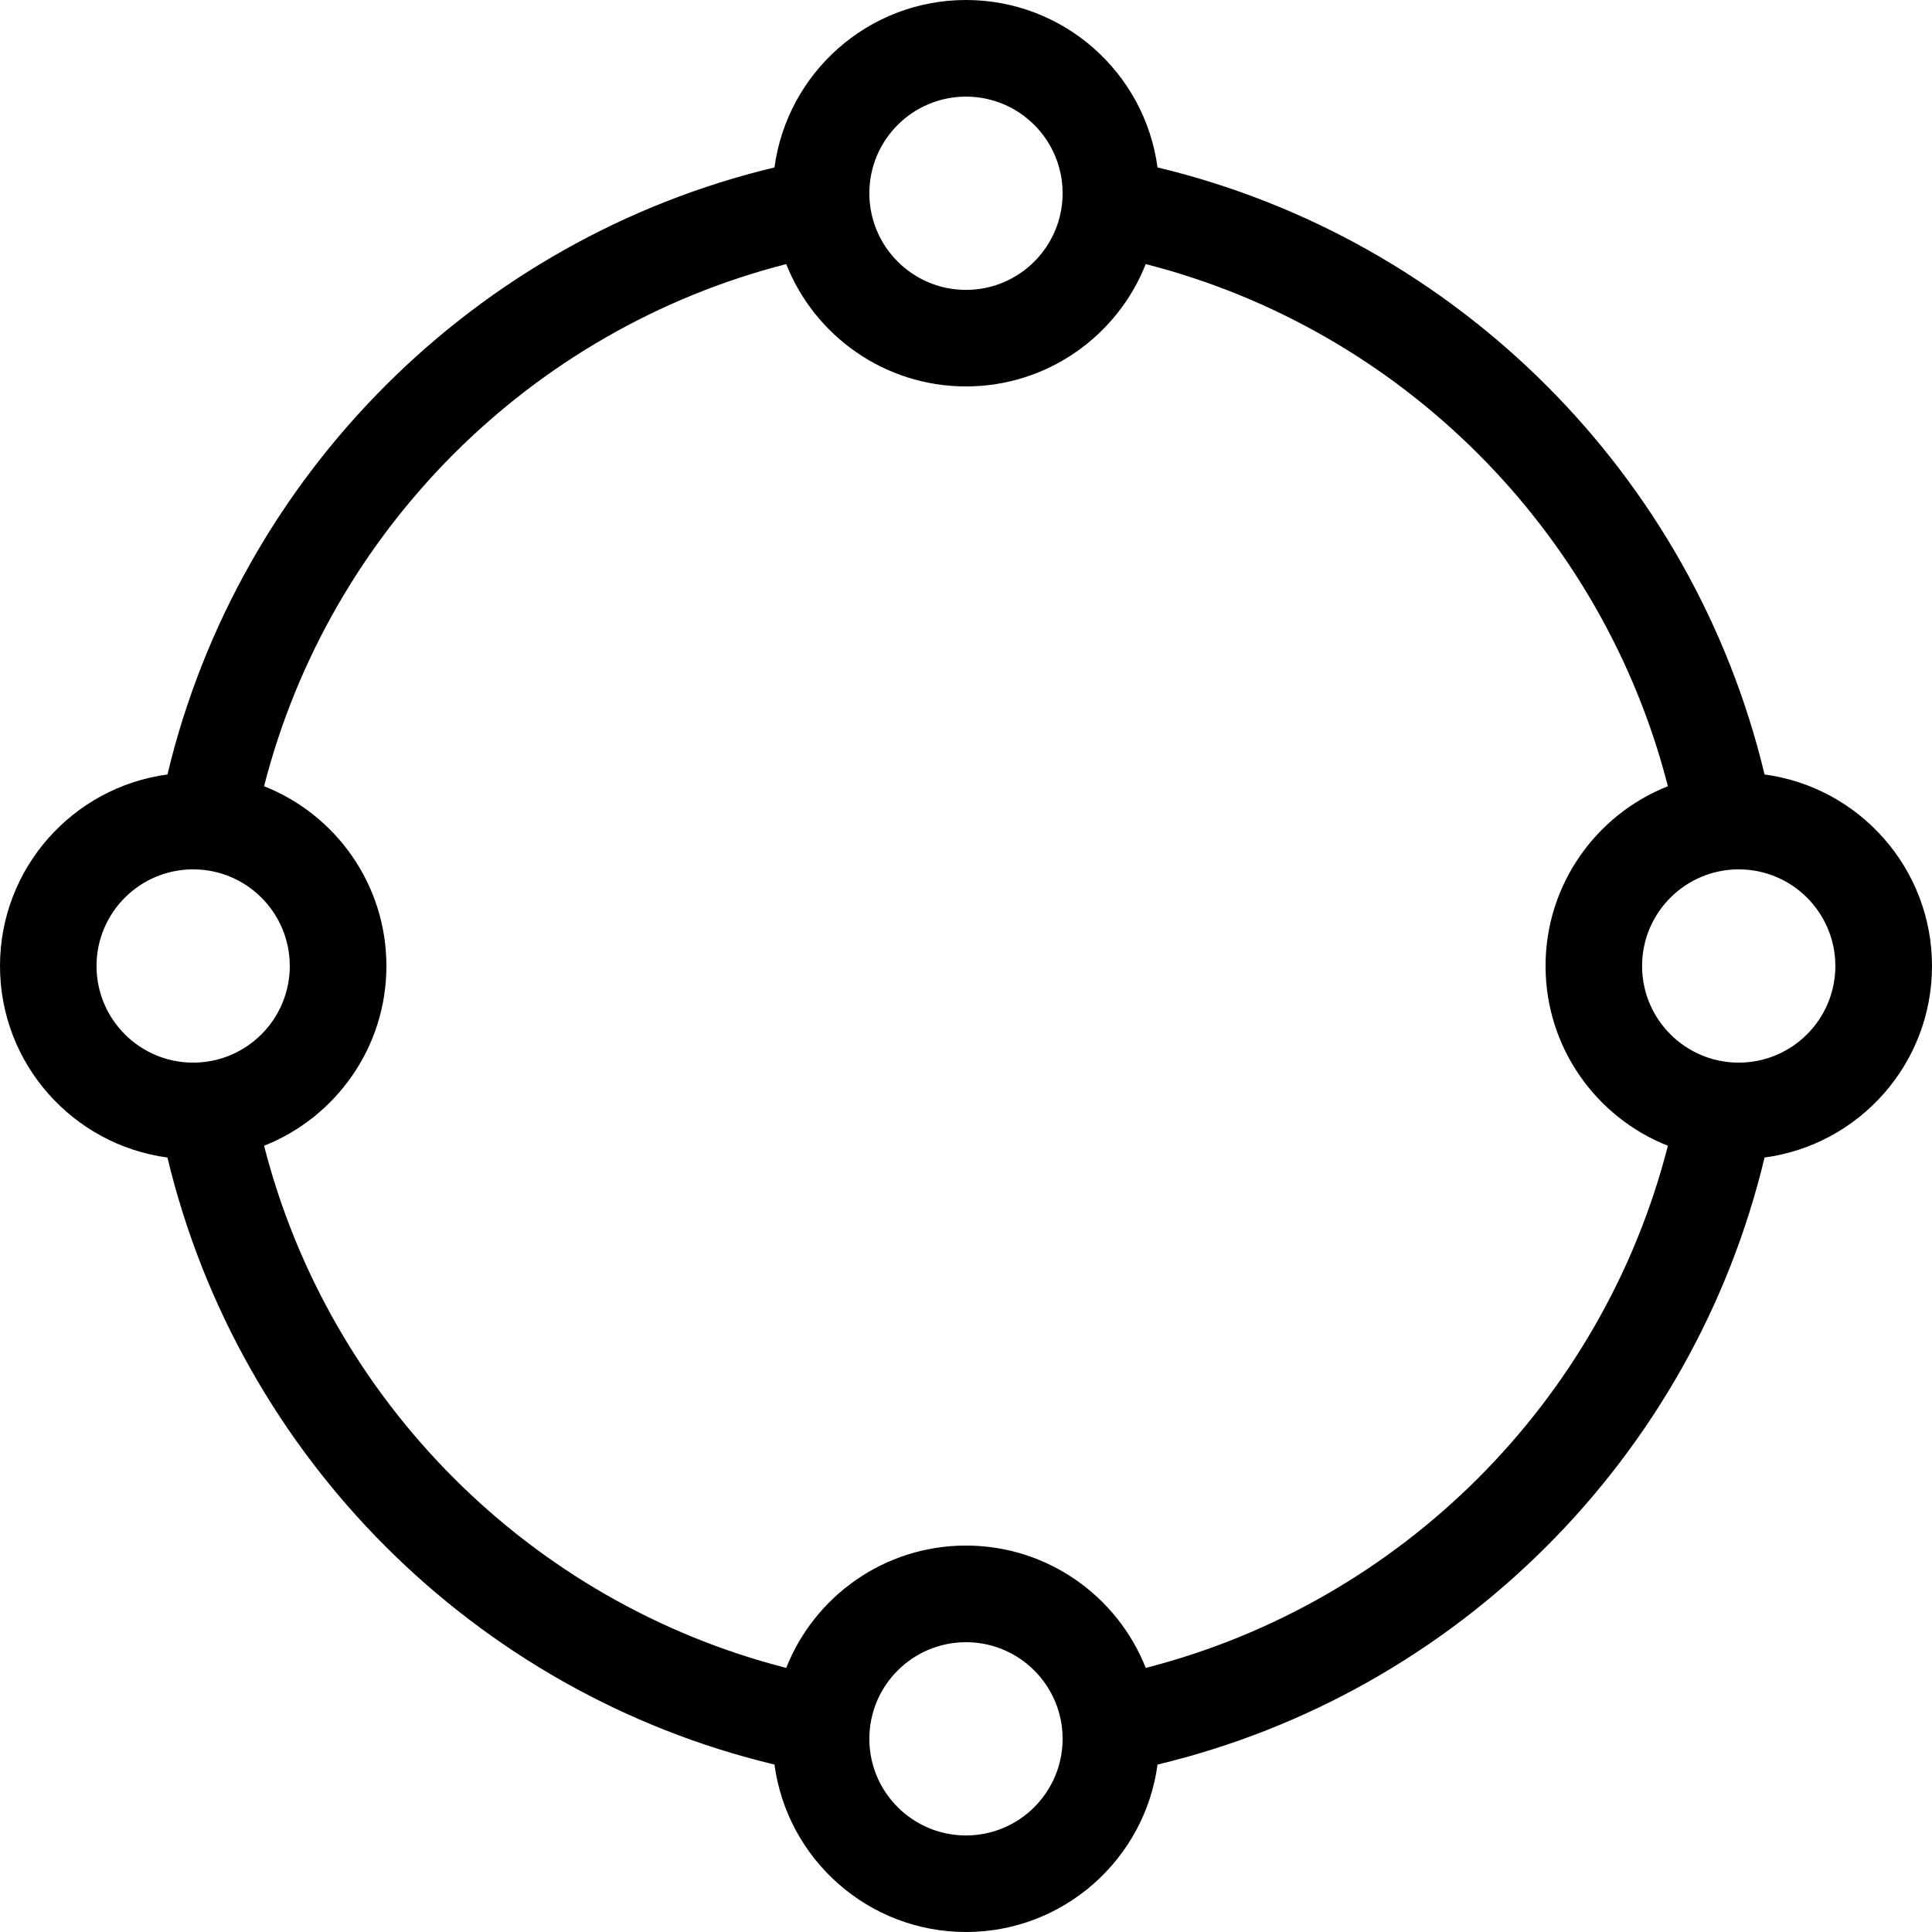
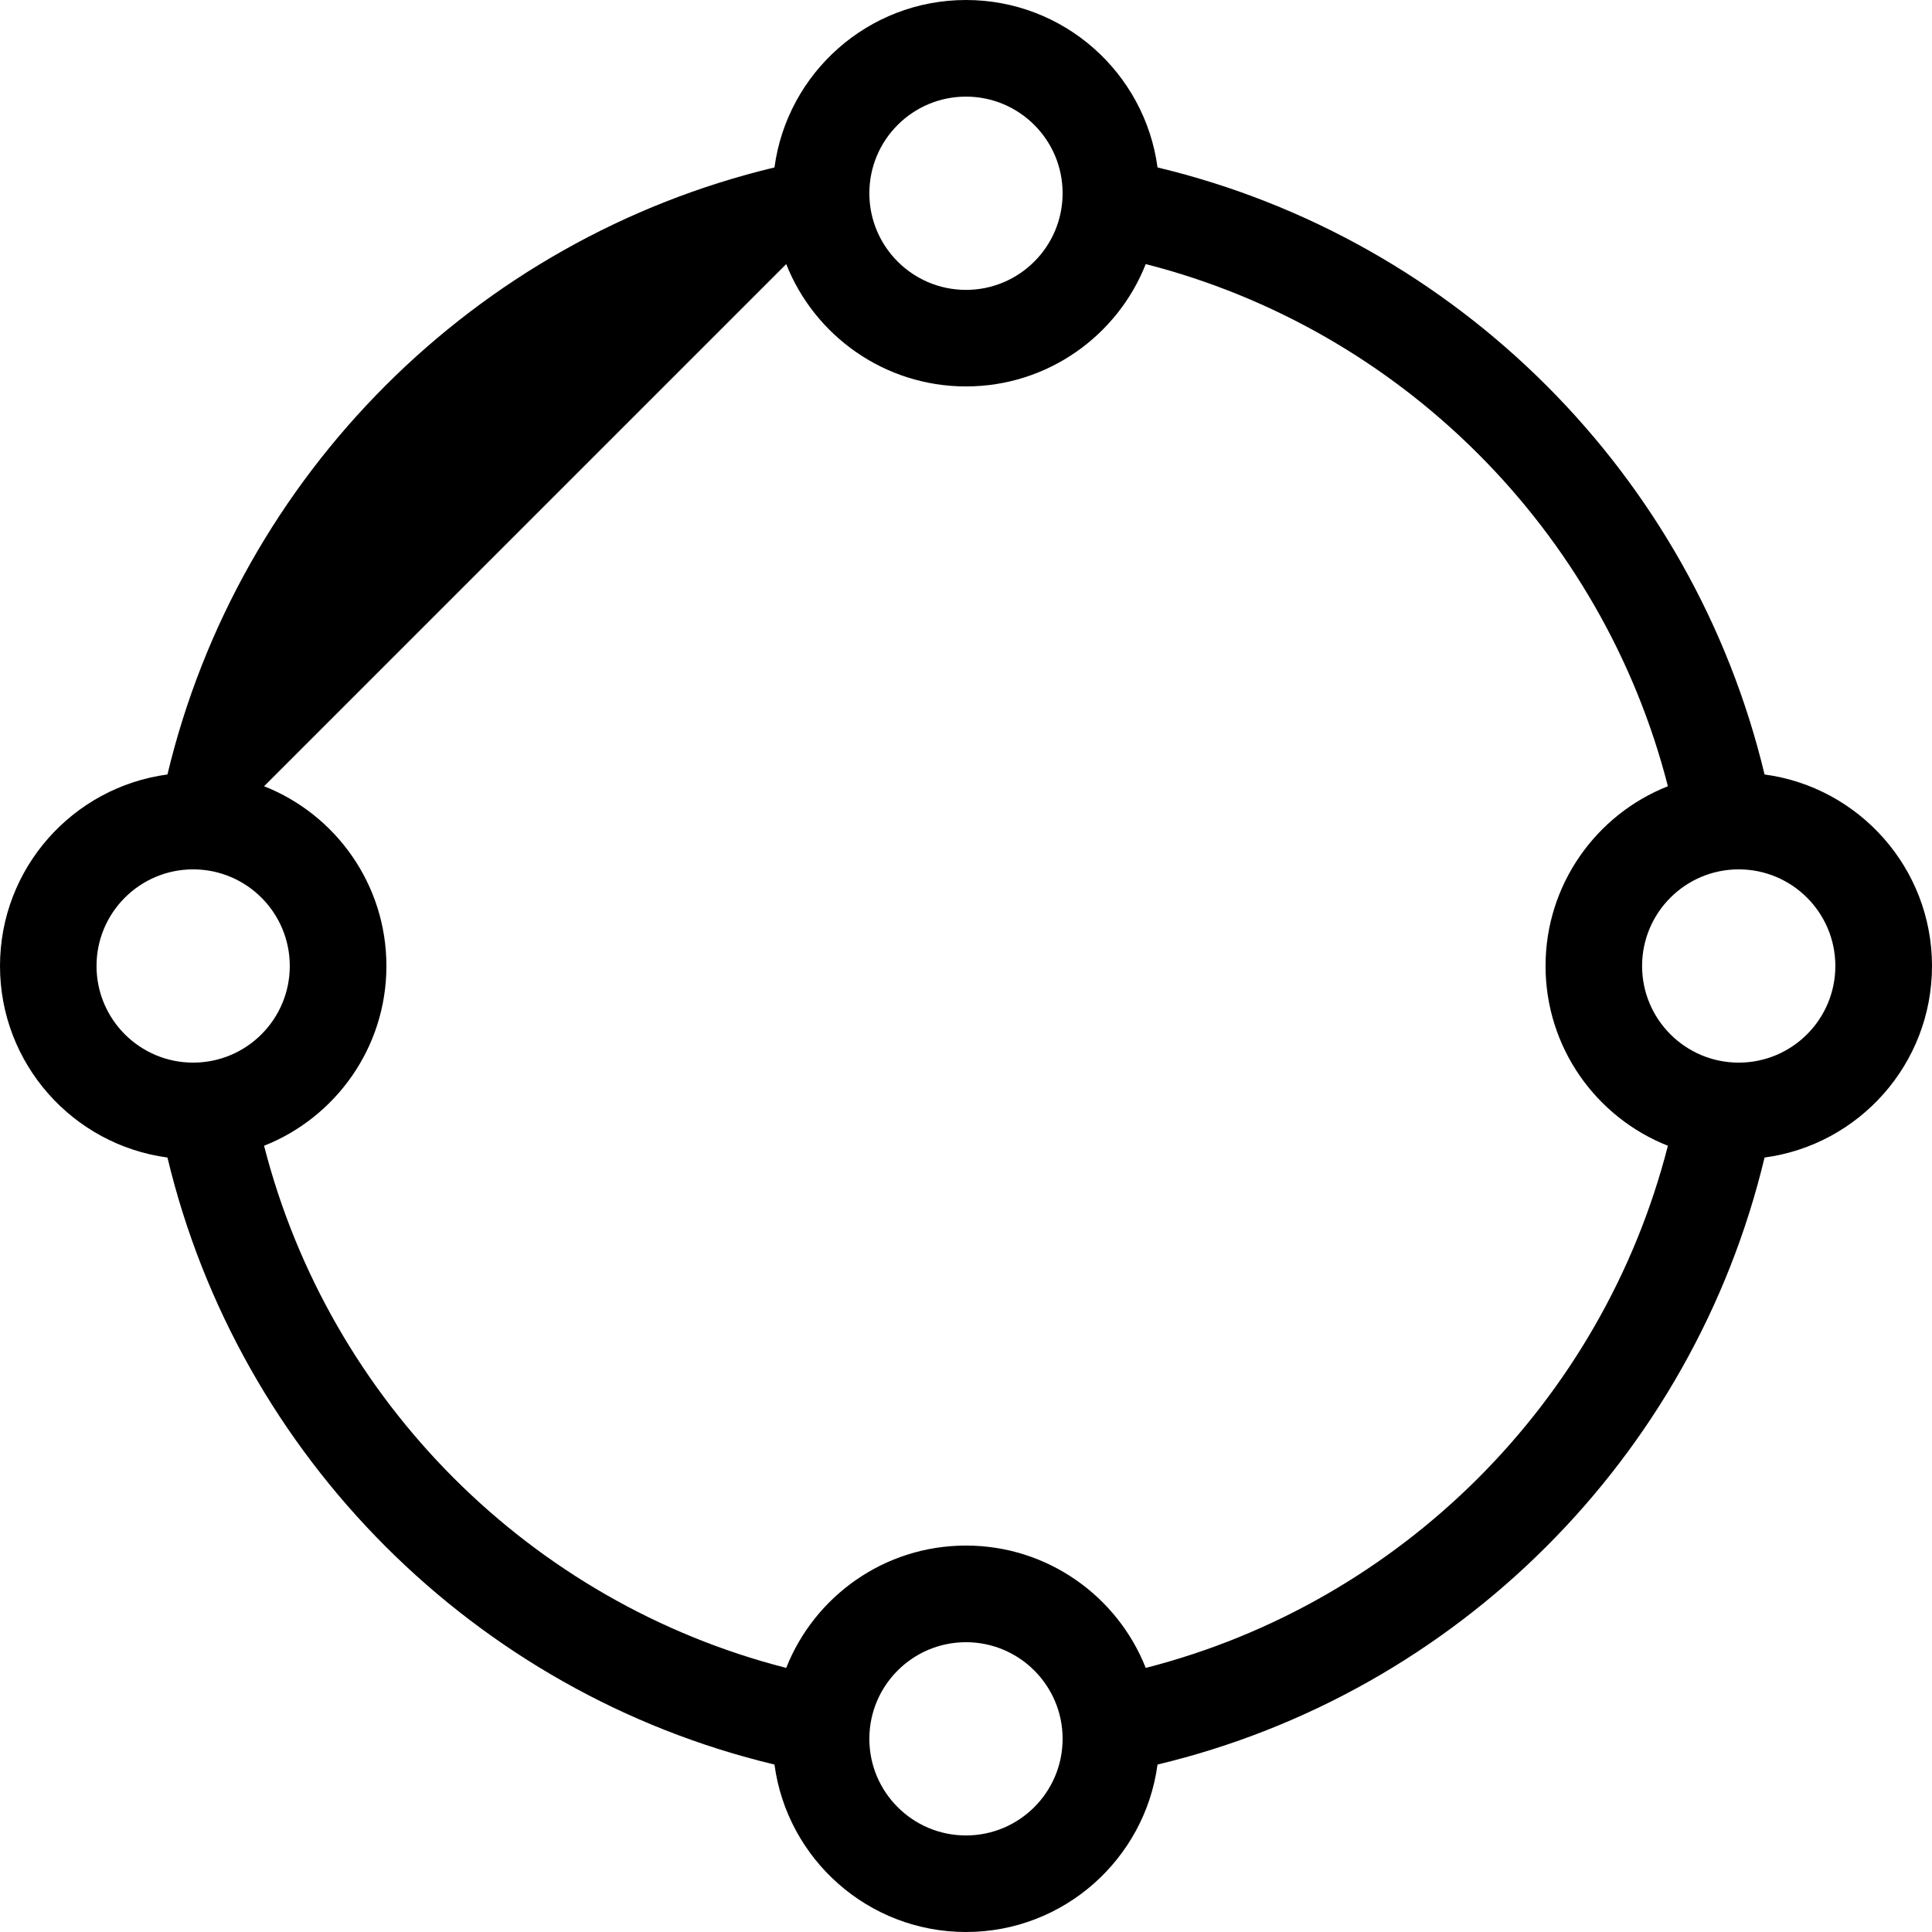
<svg xmlns="http://www.w3.org/2000/svg" width="155" height="155" viewBox="0 0 155 155" fill="none">
-   <path fill-rule="evenodd" clip-rule="evenodd" d="M13.434 92.866C5.856 91.849 0 85.354 0 77.5C0 69.646 5.849 63.151 13.434 62.134C19.18 38.107 38.115 19.181 62.134 13.434C63.151 5.856 69.646 0 77.5 0C85.354 0 91.849 5.849 92.866 13.434C116.893 19.18 135.819 38.115 141.566 62.134C149.144 63.151 155 69.646 155 77.5C155 85.354 149.151 91.849 141.566 92.866C135.82 116.893 116.885 135.819 92.866 141.566C91.849 149.144 85.354 155 77.5 155C69.646 155 63.151 149.151 62.134 141.566C38.107 135.82 19.181 116.885 13.434 92.866ZM21.186 63.078C26.933 65.344 31.001 70.953 31.001 77.499C31.001 84.045 26.925 89.654 21.186 91.921C26.431 112.423 42.582 128.574 63.077 133.812C65.344 128.065 70.953 123.997 77.499 123.997C84.044 123.997 89.653 128.072 91.92 133.812C112.422 128.566 128.574 112.415 133.811 91.921C128.064 89.654 123.996 84.045 123.996 77.499C123.996 70.953 128.072 65.344 133.811 63.078C128.566 42.576 112.415 26.424 91.92 21.187C89.653 26.933 84.044 31.002 77.499 31.002C70.953 31.002 65.344 26.926 63.077 21.187C42.575 26.432 26.423 42.583 21.186 63.078ZM77.499 7.752C73.219 7.752 69.746 11.225 69.746 15.505C69.746 19.784 73.219 23.257 77.499 23.257C81.778 23.257 85.251 19.784 85.251 15.505C85.251 11.225 81.778 7.752 77.499 7.752ZM23.248 77.499C23.248 73.22 19.776 69.747 15.496 69.747C11.217 69.747 7.744 73.22 7.744 77.499C7.744 81.779 11.217 85.252 15.496 85.252C19.776 85.252 23.248 81.779 23.248 77.499ZM147.246 77.499C147.246 73.22 143.773 69.747 139.494 69.747C135.214 69.747 131.741 73.22 131.741 77.499C131.741 81.779 135.214 85.252 139.494 85.252C143.773 85.252 147.246 81.779 147.246 77.499ZM77.499 131.75C73.219 131.75 69.746 135.223 69.746 139.502C69.746 143.781 73.219 147.254 77.499 147.254C81.778 147.254 85.251 143.781 85.251 139.502C85.251 135.223 81.778 131.75 77.499 131.75Z" fill="black" />
+   <path fill-rule="evenodd" clip-rule="evenodd" d="M13.434 92.866C5.856 91.849 0 85.354 0 77.5C0 69.646 5.849 63.151 13.434 62.134C19.18 38.107 38.115 19.181 62.134 13.434C63.151 5.856 69.646 0 77.5 0C85.354 0 91.849 5.849 92.866 13.434C116.893 19.18 135.819 38.115 141.566 62.134C149.144 63.151 155 69.646 155 77.5C155 85.354 149.151 91.849 141.566 92.866C135.82 116.893 116.885 135.819 92.866 141.566C91.849 149.144 85.354 155 77.5 155C69.646 155 63.151 149.151 62.134 141.566C38.107 135.82 19.181 116.885 13.434 92.866ZM21.186 63.078C26.933 65.344 31.001 70.953 31.001 77.499C31.001 84.045 26.925 89.654 21.186 91.921C26.431 112.423 42.582 128.574 63.077 133.812C65.344 128.065 70.953 123.997 77.499 123.997C84.044 123.997 89.653 128.072 91.92 133.812C112.422 128.566 128.574 112.415 133.811 91.921C128.064 89.654 123.996 84.045 123.996 77.499C123.996 70.953 128.072 65.344 133.811 63.078C128.566 42.576 112.415 26.424 91.92 21.187C89.653 26.933 84.044 31.002 77.499 31.002C70.953 31.002 65.344 26.926 63.077 21.187ZM77.499 7.752C73.219 7.752 69.746 11.225 69.746 15.505C69.746 19.784 73.219 23.257 77.499 23.257C81.778 23.257 85.251 19.784 85.251 15.505C85.251 11.225 81.778 7.752 77.499 7.752ZM23.248 77.499C23.248 73.22 19.776 69.747 15.496 69.747C11.217 69.747 7.744 73.22 7.744 77.499C7.744 81.779 11.217 85.252 15.496 85.252C19.776 85.252 23.248 81.779 23.248 77.499ZM147.246 77.499C147.246 73.22 143.773 69.747 139.494 69.747C135.214 69.747 131.741 73.22 131.741 77.499C131.741 81.779 135.214 85.252 139.494 85.252C143.773 85.252 147.246 81.779 147.246 77.499ZM77.499 131.75C73.219 131.75 69.746 135.223 69.746 139.502C69.746 143.781 73.219 147.254 77.499 147.254C81.778 147.254 85.251 143.781 85.251 139.502C85.251 135.223 81.778 131.75 77.499 131.75Z" fill="black" />
</svg>